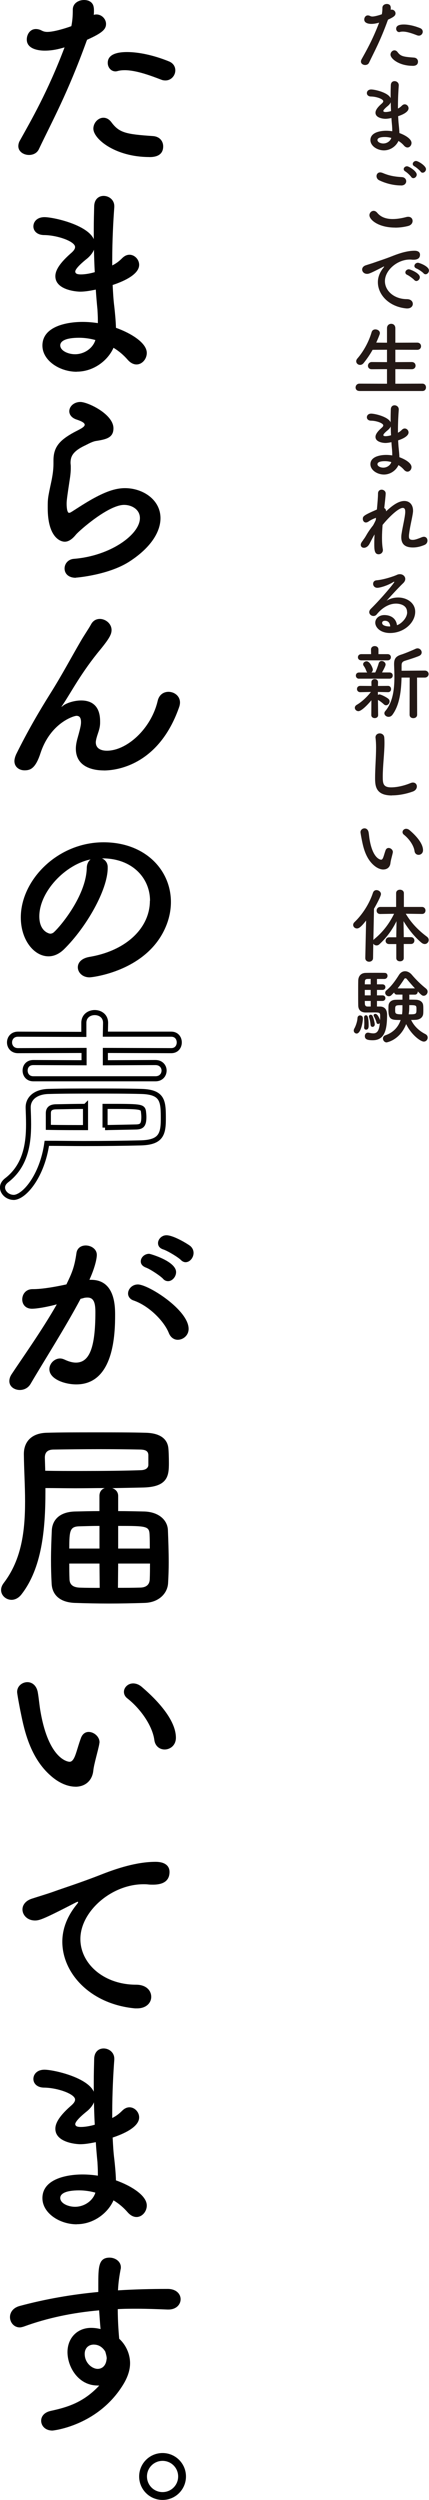
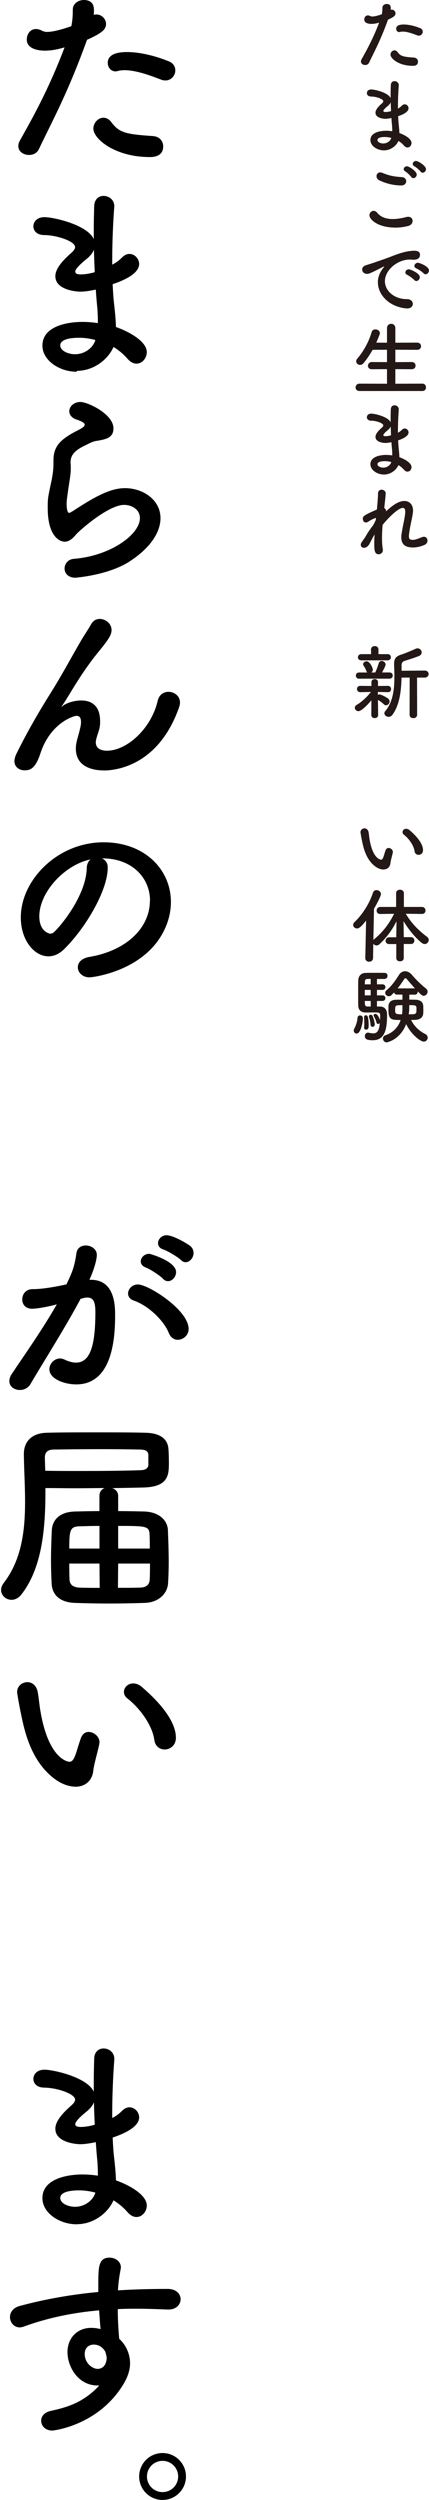
<svg xmlns="http://www.w3.org/2000/svg" id="_レイヤー_2" data-name="レイヤー 2" viewBox="0 0 95.48 555.26">
  <g id="_デザイン2" data-name="デザイン2">
    <g>
      <path d="M86.31,4.49c-1.67,4.61-2.99,6.95-4.18,9.45-.16.34-.5.5-.86.5-.47,0-.94-.29-.94-.77,0-.14.04-.32.14-.5.95-1.71,2.45-4.29,3.91-8.14l-.2.05c-.56.16-1.08.23-1.53.23-.18,0-1.58,0-1.58-.97,0-.45.29-.92.79-.92.16,0,.34.04.54.14.14.07.29.11.47.11.59,0,1.67-.34,2.11-.5.09-.45.13-.85.13-1.44,0-.56.5-.85.99-.85.41,0,.79.2.85.65.02.09.02.2.02.31s0,.22-.02.34c.07-.02.14-.04.23-.04.49,0,.85.41.85.83,0,.47-.32.79-1.66,1.39l-.05.13ZM91.81,14.62c-2.95,0-4.9-1.57-4.9-2.49,0-.5.41-.95.88-.95.23,0,.49.11.7.4.68.92,1.26,1.04,3.62,1.21.63.04.92.47.92.9,0,.94-.94.94-1.22.94ZM92.85,7.85c-.85-.32-2.16-.83-3.19-.83-.22,0-.43.02-.61.07-.07.02-.14.04-.2.04-.41,0-.68-.36-.68-.74,0-.29.09-.95,1.69-.95,1.01,0,2.32.27,3.65.81.41.16.58.49.58.79,0,.45-.36.88-.86.88-.13,0-.25-.02-.38-.07Z" style="fill: #231815;" />
      <path d="M85.45,33.4c-1.51,0-3.01-.99-3.01-2.29,0-1.69,2.16-2.07,3.51-2.07.45,0,.9.04,1.35.11v-.31c0-.27-.02-.56-.04-.88-.05-.56-.11-1.13-.14-1.75-.5.11-.95.18-1.37.18-.34,0-2.18-.14-2.18-1.35,0-.34.14-.94,1.33-1.98.23-.2.4-.38.4-.58,0-.49-1.53-1.03-2.7-1.04-.65,0-.95-.38-.95-.76,0-.41.32-.81.97-.81.79,0,3.76.67,4.32,1.93v-.85c0-.74.02-1.44.04-2.03.02-.63.41-.9.83-.9.47,0,.94.34.94.9v.07c-.09,1.21-.18,2.92-.18,4.63v.49c.36-.18.61-.38.86-.63.22-.22.43-.31.65-.31.45,0,.85.41.85.88,0,.88-1.49,1.49-2.32,1.76.04.68.07,1.33.14,1.89.05.5.13,1.19.14,1.85,1.31.47,2.7,1.31,2.7,2.2,0,.54-.41,1.01-.9,1.01-.25,0-.52-.13-.77-.41-.34-.4-.76-.76-1.24-1.04-.49,1.1-1.73,2.09-3.22,2.09ZM85.67,30.43c-1.26,0-1.66.32-1.66.67,0,.47.68.77,1.3.77.81,0,1.57-.52,1.78-1.24-.47-.13-.95-.2-1.42-.2ZM86.96,22.72c-.11.27-.31.52-.58.76-1.04.83-1.06,1.1-1.06,1.15,0,.23.29.25.5.25.32,0,.77-.07,1.21-.2-.04-.65-.05-1.31-.07-1.96Z" style="fill: #231815;" />
      <path d="M87.95,50.55c-3.73,0-5.73-1.73-5.73-2.75,0-.52.43-.97.94-.97.27,0,.56.14.81.45.86,1.04,2.14,1.37,3.42,1.37,1.12,0,2.23-.23,3.06-.45.14-.04.29-.05.41-.05.63,0,.97.43.97.92s-.32.95-1.01,1.13c-.9.23-1.89.36-2.88.36ZM89.27,41.19c-2.45,0-4.41-.92-4.88-1.15-.41-.2-.59-.58-.59-.92,0-.43.29-.83.81-.83.16,0,.32.04.52.11,1.28.54,2.41.83,4.34.94.61.04.94.47.94.92s-.36.94-1.13.94ZM91.52,39.3c-.2-.31-.97-1.03-1.31-1.22-.25-.14-.36-.34-.36-.52,0-.32.32-.63.74-.63s2.16,1.08,2.16,1.85c0,.43-.38.79-.74.79-.18,0-.36-.07-.49-.27ZM93.61,38.11c-.22-.31-1.03-.99-1.37-1.17-.27-.14-.38-.34-.38-.52,0-.34.34-.67.74-.67.45,0,2.21,1.06,2.21,1.82,0,.43-.38.79-.74.79-.18,0-.34-.07-.47-.25Z" style="fill: #231815;" />
      <path d="M90.65,68.51h-.18c-3.91-.36-6.37-3.06-6.37-5.83,0-.7.16-1.93,1.3-3.29.05-.07.09-.13.09-.16,0-.02-.02-.04-.04-.04-.04,0-.11.04-.18.07-2.83,1.46-3.17,1.57-3.57,1.57-.67,0-1.1-.47-1.1-.97,0-.36.25-.76.83-.94.38-.13,1.4-.43,1.94-.63.85-.31,2.34-.77,4.12-1.48,1.33-.52,3.1-1.12,4.77-1.12.9,0,1.22.41,1.22.88,0,.92-.76,1.12-1.44,1.12-.13,0-.27,0-.41-.02-.14-.02-.29-.02-.43-.02-2.79,0-5.53,2.38-5.53,4.79,0,2.16,2.05,4,4.88,4,.9,0,1.33.52,1.33,1.06,0,.5-.41,1.01-1.24,1.01ZM92.2,62.19c-.25-.29-1.15-.95-1.53-1.12-.32-.13-.45-.34-.45-.56,0-.36.34-.7.79-.7.23,0,2.43.83,2.43,1.76,0,.45-.4.85-.77.85-.16,0-.32-.07-.47-.23ZM94.27,60.7c-.25-.29-1.19-.92-1.57-1.06-.32-.13-.47-.34-.47-.56,0-.36.34-.72.79-.72.29,0,2.45.77,2.45,1.71,0,.45-.36.85-.76.85-.14,0-.31-.07-.45-.22Z" style="fill: #231815;" />
      <path d="M79.99,86.84c-.58,0-.85-.38-.85-.77,0-.43.31-.86.85-.86l6.14.02v-3.24l-3.39.02c-.58,0-.85-.38-.85-.77s.31-.83.85-.83l3.39.02v-2.75l-3.2.02c-.58,1.03-1.24,2-2,2.94-.25.31-.54.41-.79.41-.47,0-.86-.36-.86-.81,0-.18.07-.38.23-.58,1.15-1.31,2.48-3.42,3.2-5.89.13-.43.47-.61.83-.61.5,0,1.01.32,1.01.83,0,.07-.02.18-.05.27-.23.63-.49,1.24-.76,1.84l2.39.02v-3.21c0-.67.47-.99.94-.99s.92.32.92.99v3.21l4.86-.02c.58,0,.86.4.86.81s-.29.79-.86.79l-4.86-.02v2.75l3.64-.02c.58,0,.86.4.86.81s-.29.79-.86.79l-3.64-.02v3.24l6.01-.02c.54,0,.81.41.81.83s-.25.81-.81.81h-14.01Z" style="fill: #231815;" />
      <path d="M85.45,105.4c-1.51,0-3.01-.99-3.01-2.29,0-1.69,2.16-2.07,3.51-2.07.45,0,.9.04,1.35.11v-.31c0-.27-.02-.56-.04-.88-.05-.56-.11-1.13-.14-1.75-.5.11-.95.18-1.37.18-.34,0-2.18-.14-2.18-1.35,0-.34.14-.94,1.33-1.98.23-.2.4-.38.4-.58,0-.49-1.53-1.03-2.7-1.04-.65,0-.95-.38-.95-.76,0-.41.32-.81.97-.81.79,0,3.76.67,4.32,1.93v-.85c0-.74.02-1.44.04-2.03.02-.63.41-.9.83-.9.47,0,.94.34.94.9v.07c-.09,1.21-.18,2.92-.18,4.63v.49c.36-.18.61-.38.86-.63.22-.22.43-.31.65-.31.45,0,.85.41.85.88,0,.88-1.49,1.49-2.32,1.76.04.68.07,1.33.14,1.89.05.5.13,1.19.14,1.85,1.31.47,2.7,1.31,2.7,2.2,0,.54-.41,1.01-.9,1.01-.25,0-.52-.13-.77-.41-.34-.4-.76-.76-1.24-1.04-.49,1.1-1.73,2.09-3.22,2.09ZM85.67,102.43c-1.26,0-1.66.32-1.66.67,0,.47.68.77,1.3.77.81,0,1.57-.52,1.78-1.24-.47-.13-.95-.2-1.42-.2ZM86.96,94.72c-.11.27-.31.52-.58.76-1.04.83-1.06,1.1-1.06,1.15,0,.23.29.25.5.25.32,0,.77-.07,1.21-.2-.04-.65-.05-1.31-.07-1.96Z" style="fill: #231815;" />
      <path d="M80.88,119.85s.13-.14.27-.36c.2-.29.34-.56.52-.86.4-.67.86-1.31,1.37-1.95.23-.41.43-.81.59-1.17l.05-.5c-.43.16-1.04.4-1.6.79-.25.18-.47.25-.65.25-.43,0-.68-.4-.68-.79,0-.59.14-.79,3.13-2.09.14-1.48.25-2.77.25-3.56,0-.58.4-.85.81-.85s.9.31.9.83-.22,2.34-.32,3.26c.27.13.41.38.41.72,1.33-1.24,2.72-2.3,4.07-2.3,1.19,0,1.93.88,1.93,2.14,0,.11,0,.23-.02.36-.13,1.17-.65,3.08-.85,4.74-.04.23-.05.43-.05.61,0,.56.2.79.85.79.32,0,.7-.05,2-.58.18-.07.34-.11.49-.11.5,0,.79.41.79.85,0,.38-.2.77-.67.97-.72.29-1.53.56-2.57.56-1.39,0-2.59-.45-2.59-2.27,0-.25.02-.52.07-.81.25-1.64.74-3.53.81-4.7v-.2c0-.59-.22-.81-.54-.81-.95,0-3.04,1.98-4.5,3.78-.07.96-.13,1.93-.13,2.84s.05,1.78.18,2.54c.02.07.02.13.02.2,0,.58-.47.94-.95.94-.95,0-.97-1.06-.97-2.36,0-.63.02-1.31.07-2.05-.4.65-.77,1.4-1.1,2.03-.34.67-.85.94-1.26.94s-.72-.25-.72-.67c0-.32.22-.63.54-1.04l.05-.11Z" style="fill: #231815;" />
-       <path d="M90.6,135.96c0-1.89-2.29-1.89-2.45-1.89-2.02,0-3.57,1.48-4.3,2.39-.2.25-.47.36-.72.36-.49,0-.95-.38-.95-.86,0-.23.11-.49.36-.74,2.59-2.56,5.22-5.76,5.22-5.96,0-.04-.02-.05-.05-.05s-.07.02-.13.04c-1.35.85-3.06,1.31-3.6,1.31-.61,0-.94-.45-.94-.88,0-.38.23-.74.76-.79,1.78-.16,4.05-.97,4.56-1.22.22-.11.45-.14.65-.14.67,0,1.19.49,1.19,1.06,0,.29-.13.59-.41.88-1.22,1.17-2.61,2.7-3.75,3.96.77-.5,1.69-.72,2.57-.72,1.91,0,3.8,1.17,3.8,3.17,0,2.41-2.48,4.72-5.6,4.72-2.16,0-3.29-1.24-3.29-2.3,0-.97.9-1.69,2.02-1.69,1.57,0,2.65.86,2.81,2.25.77-.2,2.27-1.48,2.27-2.88ZM85.68,137.88c-.61,0-.63.4-.63.47,0,.7,1.22.79,1.67.79h.13c-.05-.77-.45-1.26-1.17-1.26Z" style="fill: #231815;" />
      <path d="M82.66,155.53c-.86,1.06-2.25,2.43-2.88,2.43-.45,0-.81-.36-.81-.76,0-.23.13-.47.43-.65.95-.54,2.21-1.64,3.15-2.86l-2.34.05h-.02c-.49,0-.74-.36-.74-.7,0-.36.23-.7.74-.7h.02l2.47.02-.02-.79v-.02c0-.49.36-.72.74-.72s.74.23.74.72v.02l-.02.79,2.23-.02h.02c.43,0,.67.36.67.72,0,.34-.22.68-.67.68h-.02l-2.25-.05.02.67c.11-.07.23-.13.34-.13.29,0,1.51.59,1.96.97.2.16.29.38.29.59,0,.43-.36.86-.79.86-.14,0-.31-.05-.47-.2-.43-.4-.94-.79-1.33-.99l.04,3.37c0,.45-.38.67-.76.67s-.76-.22-.76-.68l.02-3.29ZM79.92,150.75c-.47,0-.72-.34-.72-.7s.25-.68.72-.68h1.82c-.09-.09-.16-.2-.22-.36-.18-.52-.4-.88-.56-1.1-.11-.13-.14-.27-.14-.38,0-.36.38-.65.77-.65.77,0,1.39,1.53,1.39,1.84,0,.29-.13.5-.32.65h.85c.27-.54.59-1.4.76-2,.11-.4.38-.56.67-.56.43,0,.88.34.88.79,0,.25-.27.81-.79,1.76h1.66c.49,0,.72.34.72.68s-.23.7-.72.7h-6.75ZM80.43,146.67c-.52,0-.77-.34-.77-.68,0-.36.25-.7.77-.7h2.16l-.02-1.03c0-.5.41-.76.83-.76s.83.25.83.76v1.03h2.03c.5,0,.74.34.74.68,0,.36-.23.7-.74.7h-5.83ZM91.19,150.5h-1.82c-.07,2.9-.41,6.05-2.02,8.25-.23.32-.56.47-.86.47-.49,0-.94-.36-.94-.79,0-.16.05-.32.2-.49,1.71-2.02,2.03-4.88,2.03-7.63,0-.9-.04-1.78-.07-2.63v-.22c0-1.21.45-1.73,1.66-2.09.7-.22,2.45-.94,3.11-1.26.16-.07.31-.11.45-.11.52,0,.92.45.92.9,0,.31-.16.61-.58.79-.59.27-2.61.92-3.1,1.06-.59.18-.79.47-.79,1.01v1.22l5.15-.04c.58,0,.86.4.86.77s-.29.79-.86.79h-1.71l.02,8.25c0,.5-.41.76-.85.76s-.83-.25-.83-.76l.02-8.26Z" style="fill: #231815;" />
-       <path d="M87.23,176.68c-3.6,0-3.75-2.09-3.75-3.87,0-2.05.22-4.66.22-6.79,0-.77-.04-1.48-.11-2.05,0-.05-.02-.13-.02-.18,0-.59.47-.9.94-.9s.95.31,1.01.86c.04.4.05.83.05,1.3,0,2.21-.38,5.04-.38,7.45,0,1.48.07,2.38,1.85,2.38,1.98,0,3.96-.79,4.3-.94.22-.09.4-.13.56-.13.56,0,.88.41.88.86s-.27.9-.88,1.13c-.4.14-2.34.86-4.68.86Z" style="fill: #231815;" />
      <path d="M85.34,193.13c-.63,0-1.4-.29-2.14-.94-1.82-1.57-2.34-4.02-2.63-5.42-.14-.68-.34-1.78-.34-1.93,0-.52.45-.86.9-.86.38,0,.77.25.9.85.11.58.14,1.19.25,1.76.74,4.2,2.43,4.36,2.54,4.36.18,0,.34-.14.5-.58.16-.43.29-.96.5-1.53.14-.36.4-.5.67-.5.47,0,.95.41.95.9,0,.05-.02.09-.02.14-.11.59-.47,1.76-.52,2.32-.09.9-.72,1.42-1.57,1.42ZM92.26,189.04c-.16-1.21-1.15-2.68-2.36-3.64-.22-.16-.31-.38-.31-.58,0-.38.34-.74.81-.74.23,0,.5.09.76.31.76.65,2.99,2.63,2.99,4.45,0,.67-.5,1.03-.99,1.03-.41,0-.83-.27-.9-.83Z" style="fill: #231815;" />
      <path d="M89.86,209.69v3.11c0,.49-.41.72-.83.72s-.83-.23-.83-.72v-3.11h-1.57c-.56,0-.81-.36-.81-.72,0-.4.29-.79.81-.79h1.57v-.45l.05-3.12c-.94,1.89-2.14,3.58-3.8,5.11-.2.2-.43.27-.65.27-.31,0-.58-.16-.72-.4l-.05,3.19c0,.56-.45.83-.88.83s-.85-.27-.85-.81v-.02l.18-8.32c-1.15,1.49-1.64,1.76-2.03,1.76-.47,0-.85-.36-.85-.79,0-.2.09-.43.31-.63,1.71-1.64,3.28-4.02,4.1-6.52.14-.4.45-.58.77-.58.49,0,1.01.38,1.01.88,0,.43-.88,2.12-1.55,3.26l-.14,6.97c.05-.09.14-.18.23-.25,1.78-1.46,3.24-3.28,4.38-5.6l-3.06.05h-.02c-.56,0-.81-.36-.81-.76s.29-.81.83-.81h3.51v-3.06c0-.52.43-.77.85-.77.45,0,.88.27.88.77v3.06h4.02c.52,0,.79.4.79.79s-.25.77-.77.77h-.02l-3.6-.05c1.3,2.21,3.02,3.85,4.72,5.11.27.2.38.47.38.72,0,.47-.38.9-.88.9-.22,0-.47-.09-.72-.29-1.4-1.15-2.84-2.88-4-4.79l.05,3.08v.47h1.6c.52,0,.77.38.77.76s-.25.76-.77.76h-1.6Z" style="fill: #231815;" />
      <path d="M78.73,228.89c0-.14.05-.32.16-.5.2-.34.63-1.39.67-2.25.02-.41.29-.61.56-.61.18,0,.65.07.65.7,0,.74-.45,3.33-1.39,3.33-.34,0-.65-.27-.65-.67ZM84.57,223.56c.31,0,1.58.05,1.58,1.82,0,3.11-.43,5.67-3.19,5.67-1.17,0-1.76-.2-1.76-.92,0-.4.25-.77.7-.77.05,0,.13,0,.2.02.38.09.7.14.99.14.68,0,1.3-.36,1.44-2.29-.09.13-.23.2-.38.2-.16,0-.31-.09-.36-.32-.16-.58-.43-1.12-.59-1.41-.04-.07-.05-.13-.05-.2,0-.18.18-.31.4-.31.56,0,1.01,1.28,1.04,1.4.02-.38.02-.72.02-.95,0-.7-.09-.77-1.37-.77-.61,0-1.3.02-1.85.02-.81,0-1.62-.36-1.66-1.51-.02-.7-.02-1.8-.02-2.88s0-2.14.02-2.74c.04-1.03.67-1.66,1.66-1.67.5-.02,1.57-.02,2.54-.02.7,0,1.37,0,1.73.02.4.02.59.32.59.65,0,.34-.23.68-.68.7h-1.67v1.19h1.21c.45,0,.67.31.67.61,0,.32-.22.63-.67.63h-1.21v1.21h1.21c.45,0,.67.31.67.61,0,.32-.22.63-.67.63h-1.21v1.24h.68ZM81.04,228.23v-.07c.02-.27.04-.58.04-.86,0-.54-.04-1.04-.05-1.26v-.07c0-.31.2-.47.41-.47.25,0,.61.02.61,2.32,0,.27-.02.88-.58.88-.23,0-.43-.16-.43-.47ZM82.5,217.42c-.34,0-.63.02-.79.02-.27.02-.49.14-.5.58,0,.16-.02.38-.02.61h1.31v-1.21ZM82.5,219.87h-1.31v1.21h1.31v-1.21ZM82.5,222.32h-1.31c0,.25.02.49.02.68.02.34.22.56.56.56h.74v-1.24ZM82.48,227.65c-.07-.7-.2-1.28-.34-1.69-.02-.07-.04-.13-.04-.18,0-.25.2-.4.41-.4.16,0,.34.09.43.31.22.45.47,1.51.47,1.85s-.25.54-.5.54c-.2,0-.4-.13-.43-.43ZM91.1,220.9v1.13c.5,0,1.01,0,1.44.02.92.02,1.57.5,1.64,1.21.04.27.04.63.04.99,0,.29,0,.59-.02.85-.05.81-.67,1.39-1.75,1.42-.29.02-.63.02-.95.02.72,1.51,1.96,2.54,3.19,3.15.34.18.5.47.5.76,0,.45-.34.9-.86.9-.79,0-2.88-1.64-3.93-3.89-1.4,3.58-4.32,4.07-4.36,4.07-.47,0-.81-.45-.81-.86,0-.31.16-.59.54-.72,1.94-.67,2.94-2.02,3.4-3.4-1.98,0-2.72,0-2.72-2.18,0-.36,0-.72.02-1.01.04-.7.58-1.28,1.57-1.3.47-.02.99-.02,1.53-.02v-1.13h-1.28c-.32,0-.5-.22-.58-.47l-.59.59c-.18.18-.38.25-.58.25-.43,0-.81-.38-.81-.77,0-.2.09-.4.29-.56,1.08-.88,1.96-2.12,2.77-3.4.36-.58.86-.83,1.37-.83s1.06.27,1.48.76c.95,1.12,2.03,2.18,3.19,3.1.23.2.34.43.34.67,0,.47-.4.92-.86.92-.36,0-.52-.16-1.33-.97v.04c0,.34-.23.68-.63.68h-1.24ZM87.95,224.28c0,.86,0,1.01,1.53,1.01.09-.7.09-.97.09-2.03-1.58,0-1.62,0-1.62,1.03ZM92.35,219.53c-.68-.74-1.33-1.49-1.84-2.11-.07-.09-.18-.14-.29-.14-.09,0-.18.04-.23.14-.49.76-.97,1.46-1.49,2.11h3.85ZM91.07,224.39c-.02.29-.07.59-.11.9,1.71,0,1.73-.04,1.73-1.12,0-.86,0-.92-1.6-.92,0,.56-.02,1.03-.02,1.13Z" style="fill: #231815;" />
    </g>
    <g>
      <path d="M19.26,9.14c-4.25,11.7-7.59,17.65-10.61,24-.41.87-1.28,1.28-2.19,1.28-1.19,0-2.38-.73-2.38-1.96,0-.37.09-.82.37-1.28,2.42-4.34,6.22-10.88,9.92-20.66l-.5.14c-1.42.41-2.74.59-3.89.59-.46,0-4.02,0-4.02-2.47,0-1.14.73-2.33,2.01-2.33.41,0,.87.09,1.37.37.37.18.73.27,1.19.27,1.51,0,4.25-.87,5.35-1.28.23-1.14.32-2.15.32-3.66,0-1.42,1.28-2.15,2.51-2.15,1.05,0,2.01.5,2.15,1.65.05.23.05.5.05.78s0,.55-.05.87c.18-.05.37-.09.59-.09,1.23,0,2.15,1.05,2.15,2.1,0,1.19-.82,2.01-4.21,3.52l-.14.32ZM33.21,34.88c-7.5,0-12.43-3.98-12.43-6.31,0-1.28,1.05-2.42,2.24-2.42.59,0,1.23.27,1.78,1.01,1.74,2.33,3.2,2.65,9.19,3.06,1.6.09,2.33,1.19,2.33,2.29,0,2.38-2.38,2.38-3.11,2.38ZM35.86,17.69c-2.15-.82-5.49-2.1-8.09-2.1-.55,0-1.1.05-1.55.18-.18.05-.37.09-.5.09-1.05,0-1.74-.92-1.74-1.88,0-.73.23-2.42,4.3-2.42,2.56,0,5.9.69,9.28,2.06,1.05.41,1.46,1.23,1.46,2.01,0,1.14-.91,2.24-2.19,2.24-.32,0-.64-.04-.96-.18Z" />
-       <path d="M17.07,82.57c-3.84,0-7.63-2.51-7.63-5.81,0-4.3,5.49-5.26,8.91-5.26,1.14,0,2.29.09,3.43.27v-.78c0-.69-.05-1.42-.09-2.24-.14-1.42-.27-2.88-.37-4.43-1.28.27-2.42.46-3.47.46-.87,0-5.53-.37-5.53-3.43,0-.87.37-2.38,3.38-5.03.59-.5,1.01-.96,1.01-1.46,0-1.23-3.89-2.61-6.86-2.65-1.65,0-2.42-.96-2.42-1.92,0-1.05.82-2.06,2.47-2.06,2.01,0,9.55,1.69,10.97,4.89v-2.15c0-1.87.05-3.66.09-5.17.05-1.6,1.05-2.29,2.1-2.29,1.19,0,2.38.87,2.38,2.29v.18c-.23,3.06-.46,7.41-.46,11.75v1.23c.91-.46,1.55-.96,2.19-1.6.55-.55,1.1-.78,1.65-.78,1.14,0,2.15,1.05,2.15,2.24,0,2.24-3.79,3.79-5.9,4.48.09,1.74.18,3.38.37,4.8.14,1.28.32,3.02.37,4.71,3.34,1.19,6.86,3.34,6.86,5.58,0,1.37-1.05,2.56-2.29,2.56-.64,0-1.33-.32-1.97-1.05-.87-1-1.92-1.92-3.15-2.65-1.23,2.79-4.39,5.3-8.18,5.3ZM17.62,75.02c-3.2,0-4.21.82-4.21,1.69,0,1.19,1.74,1.97,3.29,1.97,2.06,0,3.98-1.33,4.53-3.16-1.19-.32-2.42-.5-3.61-.5ZM20.91,55.46c-.27.69-.78,1.33-1.46,1.92-2.65,2.1-2.7,2.79-2.7,2.93,0,.59.73.64,1.28.64.82,0,1.97-.18,3.06-.5-.09-1.65-.14-3.34-.18-4.98Z" />
+       <path d="M17.07,82.57c-3.84,0-7.63-2.51-7.63-5.81,0-4.3,5.49-5.26,8.91-5.26,1.14,0,2.29.09,3.43.27v-.78c0-.69-.05-1.42-.09-2.24-.14-1.42-.27-2.88-.37-4.43-1.28.27-2.42.46-3.47.46-.87,0-5.53-.37-5.53-3.43,0-.87.37-2.38,3.38-5.03.59-.5,1.01-.96,1.01-1.46,0-1.23-3.89-2.61-6.86-2.65-1.65,0-2.42-.96-2.42-1.92,0-1.05.82-2.06,2.47-2.06,2.01,0,9.55,1.69,10.97,4.89v-2.15c0-1.87.05-3.66.09-5.17.05-1.6,1.05-2.29,2.1-2.29,1.19,0,2.38.87,2.38,2.29c-.23,3.06-.46,7.41-.46,11.75v1.23c.91-.46,1.55-.96,2.19-1.6.55-.55,1.1-.78,1.65-.78,1.14,0,2.15,1.05,2.15,2.24,0,2.24-3.79,3.79-5.9,4.48.09,1.74.18,3.38.37,4.8.14,1.28.32,3.02.37,4.71,3.34,1.19,6.86,3.34,6.86,5.58,0,1.37-1.05,2.56-2.29,2.56-.64,0-1.33-.32-1.97-1.05-.87-1-1.92-1.92-3.15-2.65-1.23,2.79-4.39,5.3-8.18,5.3ZM17.62,75.02c-3.2,0-4.21.82-4.21,1.69,0,1.19,1.74,1.97,3.29,1.97,2.06,0,3.98-1.33,4.53-3.16-1.19-.32-2.42-.5-3.61-.5ZM20.91,55.46c-.27.69-.78,1.33-1.46,1.92-2.65,2.1-2.7,2.79-2.7,2.93,0,.59.73.64,1.28.64.82,0,1.97-.18,3.06-.5-.09-1.65-.14-3.34-.18-4.98Z" />
      <path d="M16.88,128.33c-1.74,0-2.51-1.01-2.51-2.06s.78-2.06,2.1-2.15c8.09-.64,14.67-5.39,14.67-9.05,0-1.92-1.83-2.93-3.52-2.93-3.52,0-10.01,5.76-10.7,6.58-.96,1.19-1.78,1.6-2.51,1.6-1.01,0-3.79-1.01-3.79-7.5,0-2.01,0-2.15.82-5.94.23-1.14.46-2.47.46-3.84v-.78c0-2.97,1.37-4.48,4.53-6.22,1.1-.59,2.42-1.14,2.42-1.69,0-.37-.5-.73-1.74-1.14-1.19-.37-1.69-1.14-1.69-1.87,0-1.05,1.01-2.06,2.47-2.06,1.65,0,7.36,2.7,7.36,5.85,0,2.15-1.69,2.47-3.98,2.83-.73.14-1.55.59-2.19.91-2.88,1.33-3.38,2.51-3.38,3.93,0,.23.05.5.05.78v.5c0,.55-.05,1.14-.14,1.83-.78,5.12-.78,5.39-.78,6.04,0,.14,0,1.96.55,1.96.09,0,.23-.04.41-.14.91-.55,2.65-1.74,4.66-2.88,2.79-1.55,5.07-2.47,7.36-2.47,3.98,0,7.91,2.56,7.91,6.67,0,2.93-2.01,6.45-6.86,9.6-4.62,3.02-11.79,3.61-11.98,3.61Z" />
      <path d="M23.1,171.12c-2.29,0-6.22-.69-6.22-4.85,0-.69.14-1.46.37-2.29.73-2.56.78-3.11.78-3.57,0-1.05-.37-1.42-1.01-1.42-.55,0-5.76,1.51-8,8.27-1.14,3.52-2.33,3.84-3.57,3.84-1.1,0-2.24-.69-2.24-2.06,0-.41.14-.96.41-1.55,2.51-5.07,5.07-9.46,7.63-13.53,2.56-4.07,4.62-7.96,6.67-11.47.73-1.28,1.87-2.93,2.33-3.79.46-.87,1.19-1.23,1.97-1.23,1.28,0,2.61,1.05,2.61,2.47,0,.92-.46,1.83-2.47,4.3-2.06,2.47-3.7,4.85-5.07,6.99-1.37,2.15-2.47,4.07-3.47,5.53-.09.14-.14.18-.14.23h.05s.09-.09.23-.18c.59-.55,2.38-1.23,4.11-1.23,2.15,0,4.21,1.01,4.21,4.62v.46c-.05,1.42-.59,2.29-.87,3.57-.05.23-.09.46-.09.64,0,1.28,1.01,1.87,2.47,1.87,4.43,0,9.83-4.85,11.29-11.02.32-1.46,1.37-2.06,2.42-2.06,1.28,0,2.56.91,2.56,2.38,0,.27-.05.55-.14.87-4.3,12.48-13.21,14.22-16.82,14.22Z" />
      <path d="M33.39,200.07c0-5.07-3.98-9.42-10.61-9.42h-.09c.73.32,1.28,1.01,1.28,1.92v.23c0,4.8-4.71,13.12-9.74,18.06-1.14,1.1-2.33,1.55-3.43,1.55-3.25,0-6.17-3.66-6.17-8.64,0-8.27,8.14-16.69,18.42-16.69,9.23,0,14.99,6.13,14.99,13.26,0,1.69-.32,3.43-1.01,5.17-4.02,10.15-16.46,11.57-17.1,11.57-1.6,0-2.61-1.1-2.61-2.24,0-1.01.78-1.97,2.51-2.29,8.32-1.37,13.53-6.49,13.53-12.48ZM20.18,190.88c-5.71,1.14-11.43,7.22-11.43,12.66,0,3.43,2.29,3.84,2.42,3.84.27,0,.59-.09.87-.37,1.37-1.23,7.09-8,7.27-14.17,0-.91.37-1.6.87-1.97Z" />
-       <path d="M3.03,265.95c-1.33,0-2.47-1.05-2.47-2.19,0-.55.27-1.1.91-1.6,4.25-3.25,4.89-8.18,4.89-12.43,0-1.28-.05-2.51-.09-3.61v-.18c0-1.97,1.65-3.47,4.57-3.52,3.11-.09,6.63-.09,10.19-.09s7.22,0,10.47.09c4.85.14,4.85,2.29,4.85,6.22,0,3.52-.73,5.12-5.17,5.21-3.7.09-7.95.14-12.53.14-2.61,0-5.39-.05-8.23-.05-1.05,7.36-5.07,12.02-7.41,12.02ZM7.42,239.61c-1.23,0-1.83-.91-1.83-1.83s.59-1.78,1.83-1.78l11.29.05v-2.74l-14.72.05c-1.23,0-1.87-.91-1.87-1.83s.64-1.83,1.87-1.83l14.67.05v-2.56c0-1.55,1.23-2.29,2.42-2.29s2.42.73,2.42,2.29l-.05,2.51h14.67c1.19,0,1.78.91,1.78,1.83s-.59,1.83-1.78,1.83l-14.67-.05v2.74l11.15-.05c1.28,0,1.92.92,1.92,1.78,0,.91-.64,1.83-1.92,1.83H7.42ZM19.03,245.74c-2.24,0-4.39.05-6.49.09-1.05,0-1.78.32-1.78,1.42v3.15c2.88.05,5.67.05,8.27.05v-4.71ZM23.38,250.45c2.51-.05,4.85-.09,6.99-.14,1.23-.05,1.65-.5,1.65-2.24,0-.41-.05-.82-.09-1.19-.18-1.14-.64-1.14-8.55-1.14v4.71Z" style="fill: none; stroke: #000; stroke-width: 1.13px;" />
      <path d="M12.27,289.81c-1.97.5-4.02.87-5.17.87-1.46,0-2.15-1.01-2.15-2.06,0-1.14.78-2.29,2.29-2.29.69,0,2.7,0,7.54-1.05,1.19-2.47,1.78-3.75,2.24-7,.18-1.14,1.1-1.65,2.06-1.65,1.19,0,2.47.78,2.47,2.1,0,.55-.23,2.38-1.65,5.53h.37c5.21,0,5.35,5.62,5.35,7.73,0,4.07-.18,15.5-8.64,15.5-2.61,0-5.99-1.19-5.99-3.38,0-1.23,1.1-2.38,2.38-2.38.32,0,.64.09.96.23.96.46,1.83.69,2.56.69,2.97,0,4.34-3.2,4.34-11.2,0-1.87-.27-3.25-1.74-3.25-.23,0-.5,0-.82.09-.18.05-.46.14-.73.18-3.43,6.45-8.23,13.94-11.15,18.93-.55.91-1.46,1.33-2.38,1.33-1.19,0-2.33-.73-2.33-1.97,0-.46.14-1.01.55-1.6,2.01-3.06,6.77-9.74,10.01-15.45l-.37.09ZM37.59,296.12c-1.01-2.61-4.39-6.08-7.86-7.27-.82-.27-1.23-.91-1.23-1.55,0-.96.87-2.01,2.19-2.01,2.33,0,11.29,5.67,11.29,9.87,0,1.46-1.23,2.42-2.42,2.42-.78,0-1.55-.46-1.97-1.46ZM36.31,284.05c-.64-.69-2.93-2.19-3.84-2.51-.82-.32-1.14-.82-1.14-1.37,0-.87.82-1.69,1.87-1.69.23,0,5.99,1.65,5.99,4.07,0,1.05-.87,2.01-1.78,2.01-.37,0-.78-.14-1.1-.5ZM40.25,279.85c-.64-.64-2.93-2.01-3.89-2.33-.87-.27-1.19-.82-1.19-1.42,0-.82.78-1.74,1.87-1.74,1.6,0,4.8,1.97,5.35,2.42.5.46.69,1,.69,1.51,0,1.05-.82,2.06-1.78,2.06-.37,0-.73-.18-1.05-.5Z" />
      <path d="M26.3,335.63c2.01,0,4.02.05,5.9.09,3.25.14,5.07,1.97,5.17,4.11.09,2.33.18,4.75.18,7.18,0,1.55-.05,3.06-.14,4.62-.14,2.33-2.1,4.3-5.21,4.39-2.74.09-5.35.14-7.91.14s-5.07-.05-7.68-.14c-3.38-.14-5.03-1.87-5.12-4.34-.09-1.65-.14-3.38-.14-5.17,0-2.24.09-4.53.18-6.58.09-2.01,1.37-4.07,5.07-4.21,1.74-.04,3.61-.09,5.53-.09v-3.38c0-.92.5-1.51,1.19-1.74-2.1,0-4.3.05-6.54.05s-4.43-.05-6.67-.05v.78c0,8.41-.78,17.01-5.35,22.86-.64.82-1.46,1.19-2.19,1.19-1.23,0-2.33-.96-2.33-2.19,0-.5.18-1.01.59-1.55,3.98-5.21,4.75-11.52,4.75-18.15,0-3.43-.23-6.9-.27-10.42v-.09c0-2.7,1.69-4.62,5.07-4.71,2.88-.09,6.9-.09,10.93-.09s8.14,0,11.11.09c3.98.09,4.85,2.01,5.03,3.25.09.64.14,2.19.14,3.47,0,2.74-.18,5.3-5.67,5.44-2.01.05-4.39.09-6.95.14.73.23,1.33.82,1.33,1.74v3.38ZM10.07,326.67c2.56.05,5.21.05,7.77.05,5.21,0,10.15-.05,13.58-.18,1.1-.05,1.55-.55,1.6-1.1v-2.29c-.05-.87-.64-1.14-1.69-1.19-2.51-.05-5.67-.09-8.87-.09-3.89,0-7.77.05-10.51.09-1.28,0-1.97.55-1.97,1.78l.09,2.93ZM22.14,338.92c-1.55,0-3.06.05-4.48.09-2.1.05-2.24.96-2.24,4.94h6.72v-5.03ZM22.14,347.28h-6.72c0,1.14,0,2.29.05,3.52.05,1.23.87,1.78,2.29,1.83,1.33.05,2.88.05,4.43.05l-.05-5.39ZM26.3,347.28l-.05,5.39c1.69,0,3.34,0,4.89-.05,1.28,0,2.15-.55,2.19-1.87.05-1.19.05-2.33.05-3.47h-7.09ZM33.34,343.95c0-1.05,0-2.06-.05-3.11-.09-1.87-.69-1.92-6.99-1.92v5.03h7.04Z" />
      <path d="M16.79,396.84c-1.6,0-3.57-.73-5.44-2.38-4.62-3.98-5.94-10.19-6.67-13.76-.37-1.74-.87-4.53-.87-4.89,0-1.33,1.14-2.19,2.29-2.19.96,0,1.97.64,2.29,2.15.27,1.46.37,3.02.64,4.48,1.87,10.65,6.17,11.06,6.45,11.06.46,0,.87-.37,1.28-1.46.41-1.1.73-2.42,1.28-3.89.37-.91,1.01-1.28,1.69-1.28,1.19,0,2.42,1.05,2.42,2.29,0,.14-.05.23-.05.37-.27,1.51-1.19,4.48-1.33,5.9-.23,2.29-1.83,3.61-3.98,3.61ZM34.35,386.47c-.41-3.06-2.93-6.81-5.99-9.23-.55-.41-.78-.96-.78-1.46,0-.96.87-1.88,2.06-1.88.59,0,1.28.23,1.92.78,1.92,1.65,7.59,6.67,7.59,11.29,0,1.69-1.28,2.61-2.51,2.61-1.05,0-2.1-.69-2.29-2.1Z" />
-       <path d="M30.51,446.08h-.46c-9.92-.92-16.18-7.77-16.18-14.81,0-1.78.41-4.89,3.29-8.37.14-.18.23-.32.23-.41,0-.05-.05-.09-.09-.09-.09,0-.27.09-.46.18-7.18,3.7-8.05,3.98-9.05,3.98-1.69,0-2.79-1.19-2.79-2.47,0-.91.64-1.92,2.1-2.38.96-.32,3.57-1.1,4.94-1.6,2.15-.78,5.94-1.97,10.47-3.75,3.38-1.33,7.86-2.83,12.11-2.83,2.29,0,3.11,1.05,3.11,2.24,0,2.33-1.92,2.83-3.66,2.83-.32,0-.69,0-1.05-.04-.37-.05-.73-.05-1.1-.05-7.09,0-14.03,6.03-14.03,12.16,0,5.49,5.21,10.15,12.39,10.15,2.29,0,3.38,1.33,3.38,2.7,0,1.28-1.05,2.56-3.15,2.56Z" />
      <path d="M17.07,494.04c-3.84,0-7.63-2.51-7.63-5.81,0-4.3,5.49-5.26,8.91-5.26,1.14,0,2.29.09,3.43.27v-.78c0-.69-.05-1.42-.09-2.24-.14-1.42-.27-2.88-.37-4.43-1.28.27-2.42.46-3.47.46-.87,0-5.53-.37-5.53-3.43,0-.87.37-2.38,3.38-5.03.59-.5,1.01-.96,1.01-1.46,0-1.23-3.89-2.61-6.86-2.65-1.65,0-2.42-.96-2.42-1.92,0-1.05.82-2.06,2.47-2.06,2.01,0,9.55,1.69,10.97,4.89v-2.15c0-1.87.05-3.66.09-5.17.05-1.6,1.05-2.29,2.1-2.29,1.19,0,2.38.87,2.38,2.29v.18c-.23,3.06-.46,7.41-.46,11.75v1.23c.91-.46,1.55-.96,2.19-1.6.55-.55,1.1-.78,1.65-.78,1.14,0,2.15,1.05,2.15,2.24,0,2.24-3.79,3.79-5.9,4.48.09,1.74.18,3.38.37,4.8.14,1.28.32,3.02.37,4.71,3.34,1.19,6.86,3.34,6.86,5.58,0,1.37-1.05,2.56-2.29,2.56-.64,0-1.33-.32-1.97-1.05-.87-1-1.92-1.92-3.15-2.65-1.23,2.79-4.39,5.3-8.18,5.3ZM17.62,486.5c-3.2,0-4.21.82-4.21,1.69,0,1.19,1.74,1.96,3.29,1.96,2.06,0,3.98-1.33,4.53-3.15-1.19-.32-2.42-.5-3.61-.5ZM20.91,466.93c-.27.69-.78,1.33-1.46,1.92-2.65,2.1-2.7,2.79-2.7,2.93,0,.59.73.64,1.28.64.82,0,1.97-.18,3.06-.5-.09-1.65-.14-3.34-.18-4.98Z" />
      <path d="M21.69,529.84c-4.25,0-6.67-4.11-6.67-7.41,0-3.11,2.15-5.39,5.26-5.39.69,0,1.42.09,2.1.27-.14-1.51-.23-2.88-.32-4.16-5.76.5-11.43,1.65-16.78,3.61-.32.09-.59.18-.87.18-1.33,0-2.19-1.14-2.19-2.29,0-1,.64-2.06,2.15-2.47,5.76-1.55,11.61-2.56,17.51-3.11v-1.46c0-4.02,0-6.17,2.51-6.17,1.23,0,2.51.82,2.51,2.15,0,.14,0,.27-.05.41-.27,1.46-.5,2.83-.59,4.71,3.66-.23,7.36-.32,11.06-.32,1.92,0,2.88,1.14,2.88,2.29s-.96,2.29-2.7,2.29h-.23c-2.24-.09-4.53-.18-6.81-.18-1.42,0-2.83,0-4.25.09,0,3.11.27,5.99.32,6.58,1.42,1.28,2.42,3.29,2.42,5.44,0,1.46-.5,3.02-1.46,4.62-5.58,9.23-15.59,10.33-15.82,10.33-1.6,0-2.51-1.05-2.51-2.19,0-.91.64-1.87,2.19-2.19,3.57-.78,7.22-1.83,10.74-5.62h-.41ZM20.91,520.75c-1.33,0-2.06.91-2.06,2.06,0,2.06,1.69,3.34,2.88,3.34.96,0,1.78-.64,1.97-1.96,0-.14.05-.23.05-.37,0-.37-.14-.91-.32-1.51-.69-1.14-1.65-1.55-2.51-1.55Z" />
      <path d="M36.18,555.26c-2.88,0-5.21-2.33-5.21-5.21s2.33-5.21,5.21-5.21,5.21,2.33,5.21,5.21-2.33,5.21-5.21,5.21ZM36.18,546.58c-1.92,0-3.47,1.55-3.47,3.47s1.55,3.47,3.47,3.47,3.47-1.55,3.47-3.47-1.55-3.47-3.47-3.47Z" />
    </g>
  </g>
</svg>